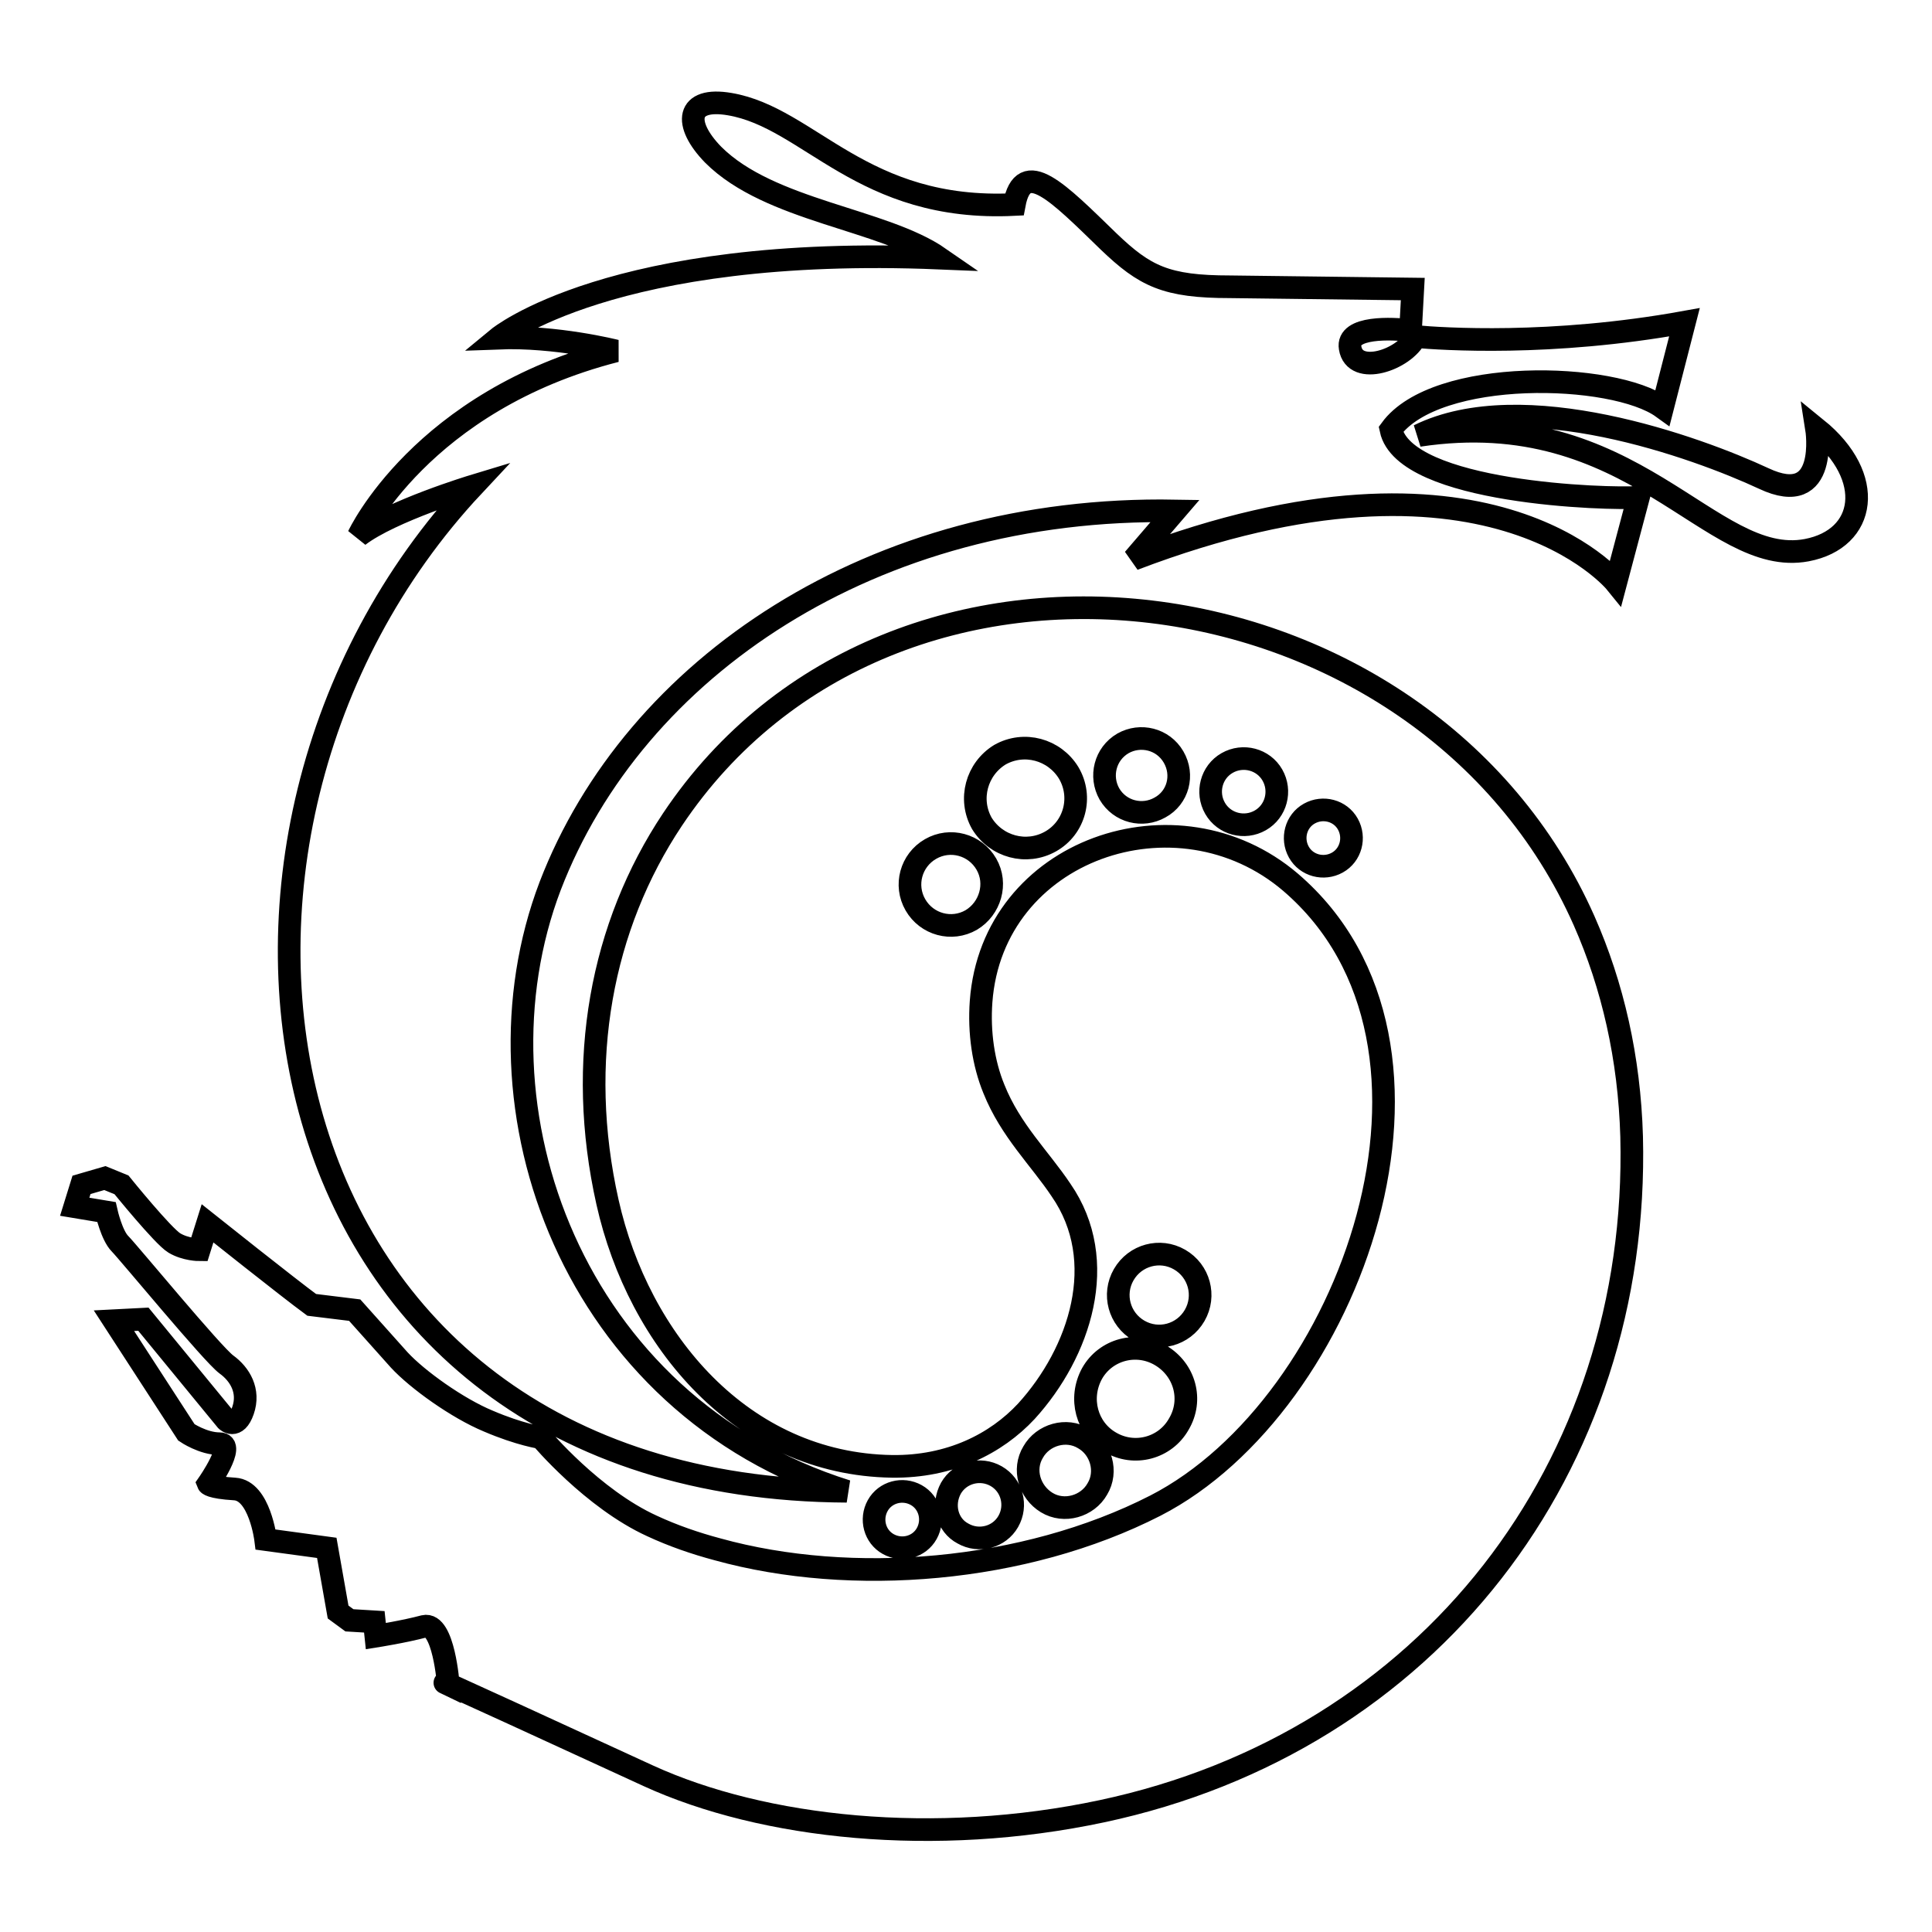
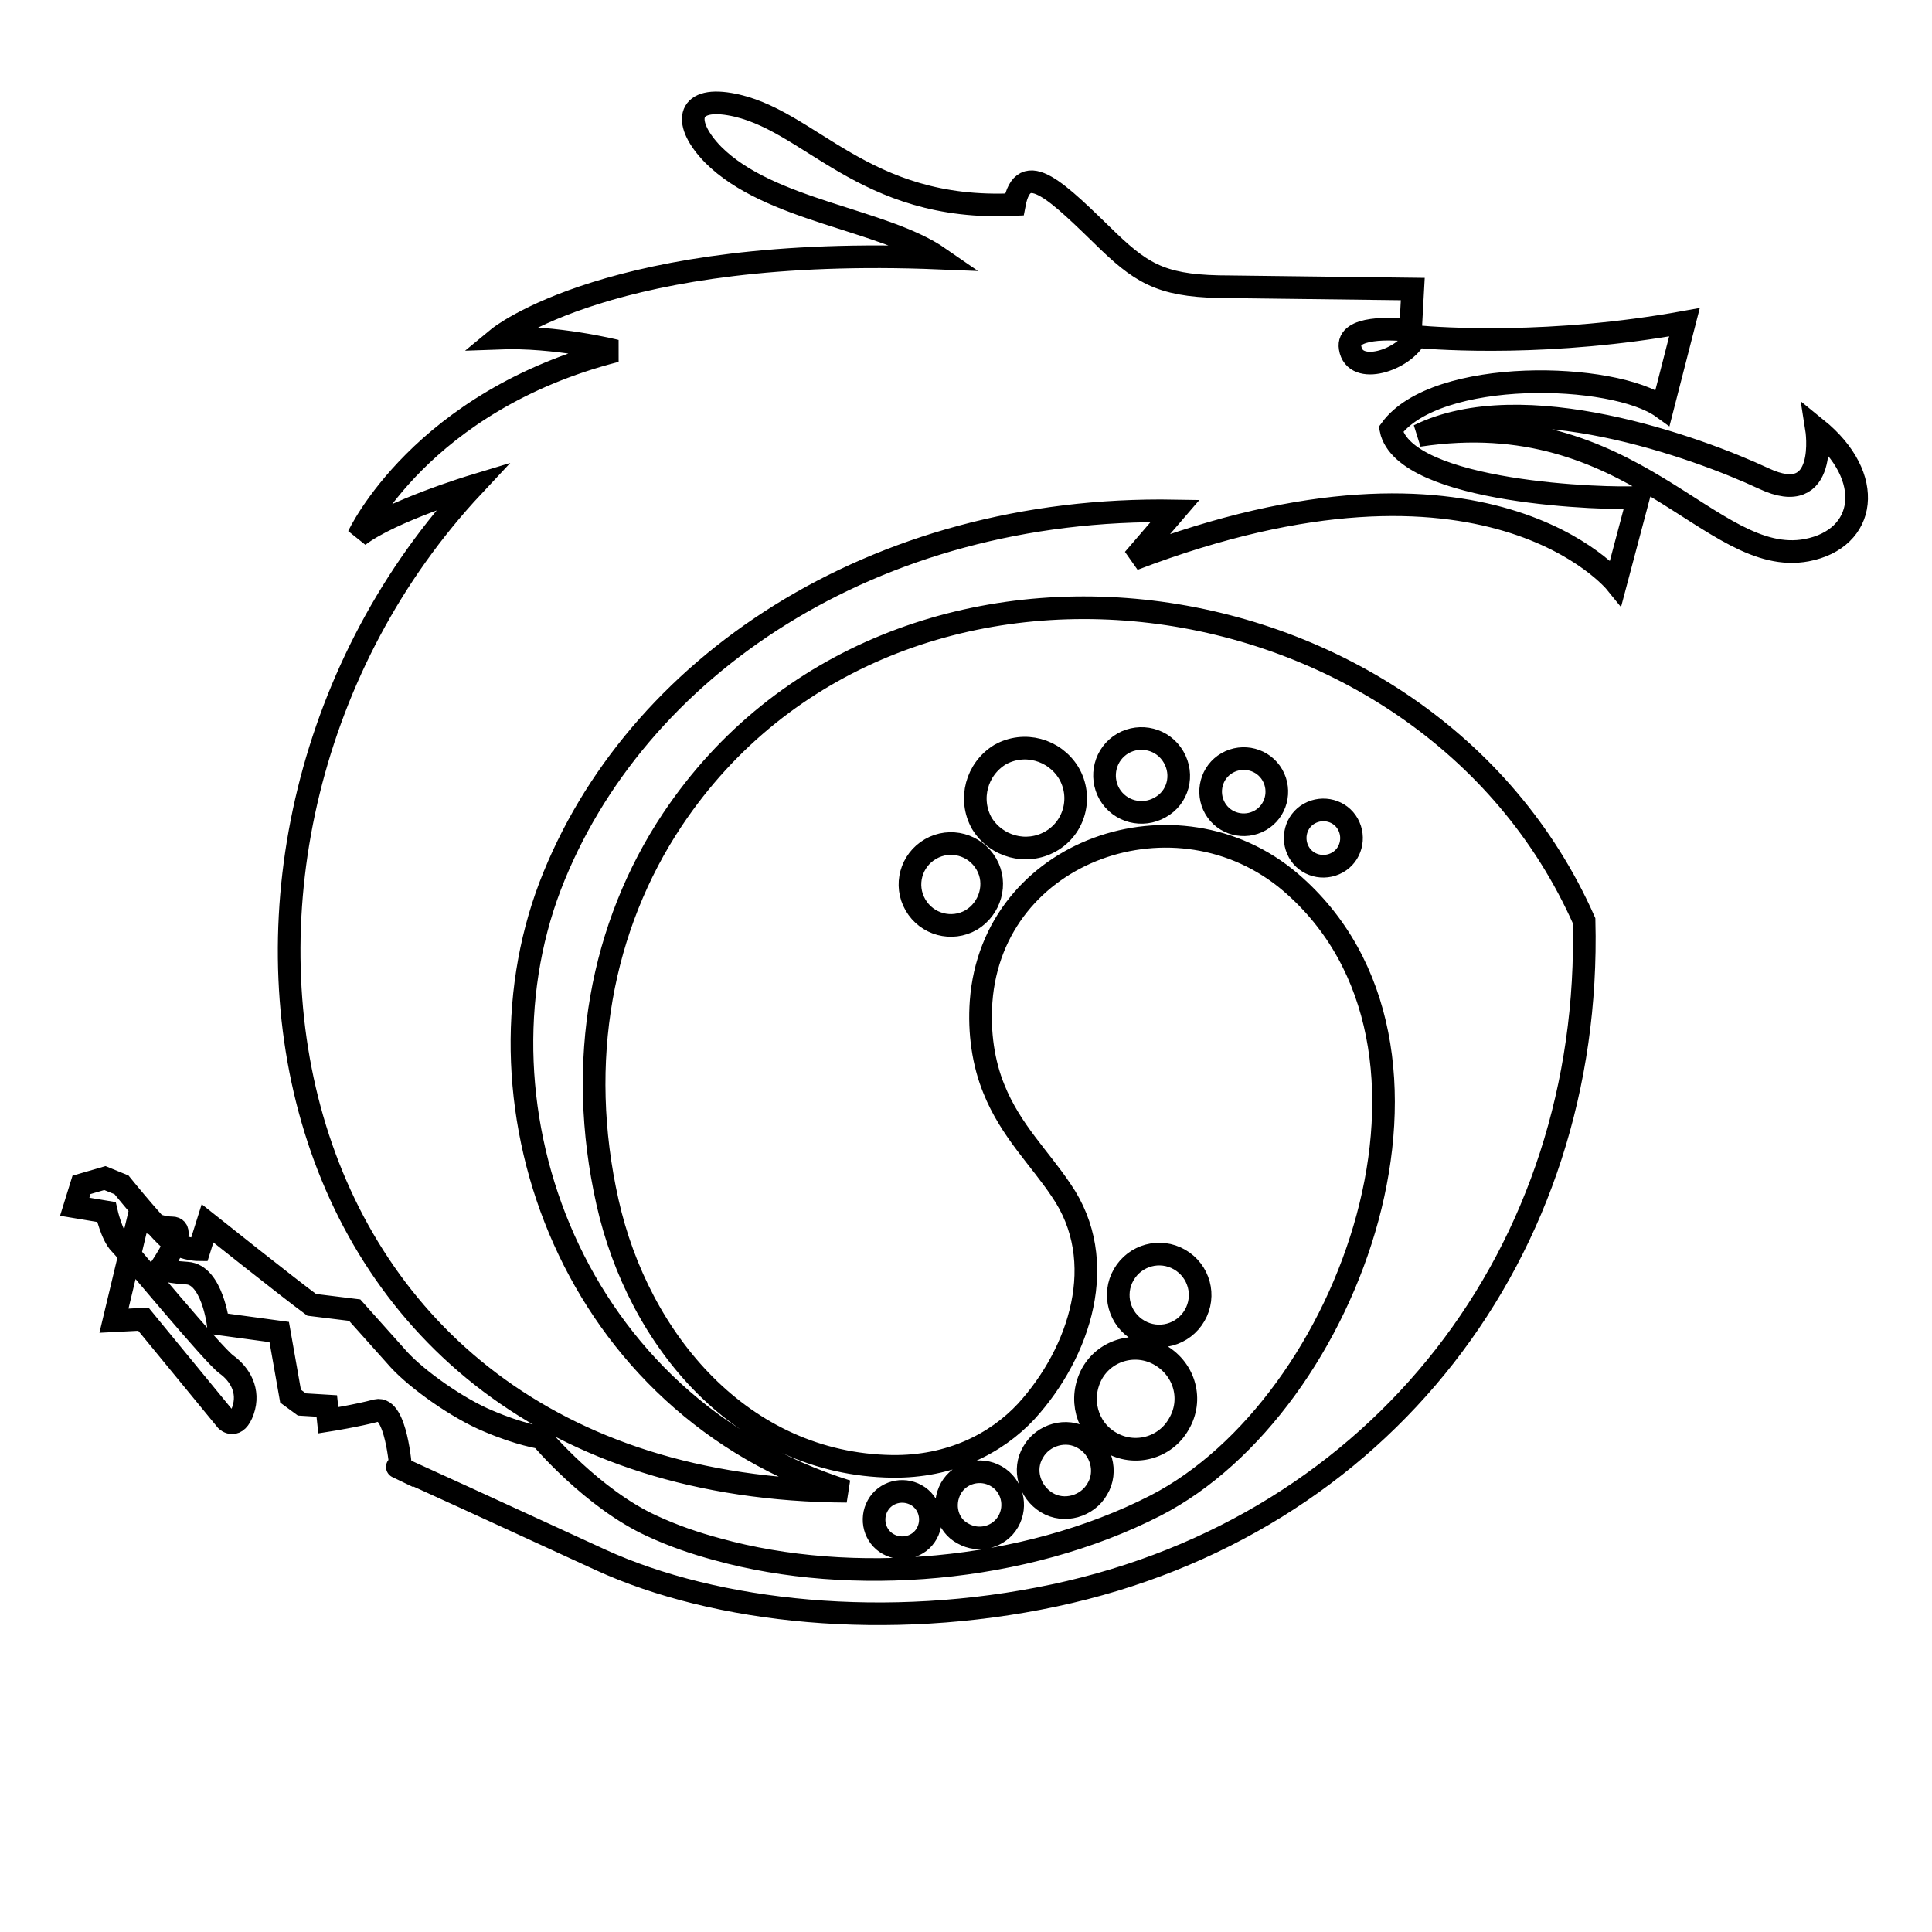
<svg xmlns="http://www.w3.org/2000/svg" version="1.1" x="0px" y="0px" viewBox="0 0 256 256" enable-background="new 0 0 256 256" xml:space="preserve">
  <g>
    <g>
-       <path stroke-width="3" fill-opacity="0" stroke="#000000" d="M240.7,56.8c0,0,1.7,10.7-7,6.6c-8.8-4.1-31.9-12.5-45.7-5.7c28.5-4.3,38.6,17.6,51.4,15.2C247.3,71.4,248.6,63.2,240.7,56.8L240.7,56.8z M220.3,54c-6.5-4.7-30-5.3-36,2.9c1.8,8.5,28.9,9.3,32.8,9l-3,11.3c0,0-17-21-63.9-3.1l5.5-6.4c-40.1-0.7-71.7,20.8-82.8,49.7c-11.2,29.4,3,68.8,39.3,80.2C33,197.2,19.1,111,62.7,64.4c0,0-10.9,3.3-15.2,6.6c0,0,8.3-17.9,34.1-24.5c0,0-7.9-2-15.6-1.7c0,0,15-12.4,58.5-10.6c-7.5-5.2-22.5-6.2-30-13.7c-4-4.1-3.6-7.7,2.2-6.7c10.6,1.8,17.5,14.3,37.7,13.3c1.2-6.4,5.8-1.6,12.5,4.9c4.8,4.6,7.6,6,16.1,6l24.2,0.3l-0.3,5.5c-2.4-0.3-8.5-0.6-8,2.3c0.6,3.8,7.2,1.6,8.7-1.5c3.4,0.3,17.9,1.3,35.6-1.9L220.3,54L220.3,54z M128.7,121.9c-2.6,1.5-5.9,0.6-7.4-2c-1.5-2.6-0.6-5.9,2-7.4c2.6-1.5,5.9-0.6,7.4,2S131.2,120.4,128.7,121.9L128.7,121.9z M139.2,111.5c-3.2,1.8-7.2,0.7-9.1-2.4c-1.8-3.2-0.7-7.2,2.4-9.1c3.2-1.8,7.2-0.7,9.1,2.4C143.5,105.6,142.4,109.7,139.2,111.5z M153.7,107c-2.3,1.3-5.3,0.6-6.7-1.8c-1.3-2.3-0.6-5.3,1.8-6.7c2.3-1.3,5.3-0.6,6.7,1.8C156.9,102.7,156.1,105.7,153.7,107z M167,108.7c-2.1,1.2-4.8,0.5-6-1.6c-1.2-2.1-0.5-4.8,1.6-6c2.1-1.2,4.8-0.5,6,1.6C169.8,104.8,169.1,107.5,167,108.7L167,108.7z M177.2,114.3c-1.8,1-4.1,0.4-5.1-1.4c-1-1.8-0.4-4.1,1.4-5.1c1.8-1,4.1-0.4,5.1,1.4C179.6,111,179,113.3,177.2,114.3L177.2,114.3z M136,187c-4,4.3-10.1,7.4-17.8,7.3c-19.9-0.3-33.6-16.7-37.7-35c-4.2-18.7-0.8-36.6,8.6-50.7c29.2-43.7,99.7-34.2,120.8,13.4c3.8,8.6,6,18.2,6.3,28.6c1.1,43.8-26.9,80.2-70.2,89.4c-22.1,4.7-44.8,2.3-60.1-4.7c-32.6-15-26.5-12.1-26.5-12.1s-0.6-8.3-3.2-7.7c-2.6,0.7-6.4,1.3-6.4,1.3l-0.2-1.9l-3.3-0.2l-1.5-1.1l-1.5-8.5l-8.1-1.1c0,0-0.8-6.5-4.1-6.7c-3.3-0.2-3.5-0.7-3.5-0.7s3.7-5.3,1.5-5.3s-4.4-1.5-4.4-1.5L15.1,175l3.9-0.2l11,13.4c0,0,1.3,1.3,2.2-1.3c0.9-2.6-0.4-4.8-2.2-6.1c-1.8-1.3-13-14.9-14.1-16c-1.1-1.1-1.8-4.2-1.8-4.2l-4.2-0.7l0.9-2.9l3.1-0.9l2.2,0.9c0,0,5.5,6.8,7,7.7c1.5,0.9,3.3,0.9,3.3,0.9l1.1-3.5c0,0,10.8,8.6,13.8,10.8l5.7,0.7c0,0,3.5,3.9,5.9,6.6c2.4,2.6,7.7,6.4,11.8,8.1c4.2,1.8,7,2.2,7,2.2s6.8,8.1,14.7,11.7c2.8,1.3,5.7,2.3,8.7,3.1c17.7,4.9,40.6,3.1,58-5.8c25.9-13.3,43.1-61,17.9-82.6c-15-12.8-39.5-4.4-41,15.8c-0.3,4.1,0.3,8.2,1.7,11.6c2.2,5.5,6.1,9.2,8.9,13.4C147.1,167.1,143.1,179.2,136,187L136,187z M148.9,168.9c1.5-2.6,4.8-3.5,7.4-2c2.6,1.5,3.5,4.8,2,7.4c-1.5,2.6-4.8,3.5-7.4,2C148.3,174.8,147.4,171.5,148.9,168.9L148.9,168.9z M144.7,182c1.8-3.2,5.9-4.3,9.1-2.4s4.3,5.9,2.4,9.1c-1.8,3.2-5.9,4.3-9.1,2.4C144,189.3,142.9,185.3,144.7,182L144.7,182z M136.9,192.4c1.3-2.3,4.4-3.2,6.7-1.8c2.3,1.3,3.2,4.4,1.8,6.7c-1.3,2.3-4.4,3.2-6.7,1.8C136.4,197.7,135.5,194.7,136.9,192.4z M126,197.2c1.2-2.1,3.9-2.8,6-1.6c2.1,1.2,2.8,3.9,1.6,6c-1.2,2.1-3.9,2.8-6,1.6C125.5,202.1,124.8,199.4,126,197.2L126,197.2z M116.3,199.5c1-1.8,3.3-2.4,5.1-1.4c1.8,1,2.4,3.3,1.4,5.1c-1,1.8-3.3,2.4-5.1,1.4C115.9,203.6,115.3,201.3,116.3,199.5L116.3,199.5z" />
+       <path stroke-width="3" fill-opacity="0" stroke="#000000" d="M240.7,56.8c0,0,1.7,10.7-7,6.6c-8.8-4.1-31.9-12.5-45.7-5.7c28.5-4.3,38.6,17.6,51.4,15.2C247.3,71.4,248.6,63.2,240.7,56.8L240.7,56.8z M220.3,54c-6.5-4.7-30-5.3-36,2.9c1.8,8.5,28.9,9.3,32.8,9l-3,11.3c0,0-17-21-63.9-3.1l5.5-6.4c-40.1-0.7-71.7,20.8-82.8,49.7c-11.2,29.4,3,68.8,39.3,80.2C33,197.2,19.1,111,62.7,64.4c0,0-10.9,3.3-15.2,6.6c0,0,8.3-17.9,34.1-24.5c0,0-7.9-2-15.6-1.7c0,0,15-12.4,58.5-10.6c-7.5-5.2-22.5-6.2-30-13.7c-4-4.1-3.6-7.7,2.2-6.7c10.6,1.8,17.5,14.3,37.7,13.3c1.2-6.4,5.8-1.6,12.5,4.9c4.8,4.6,7.6,6,16.1,6l24.2,0.3l-0.3,5.5c-2.4-0.3-8.5-0.6-8,2.3c0.6,3.8,7.2,1.6,8.7-1.5c3.4,0.3,17.9,1.3,35.6-1.9L220.3,54L220.3,54z M128.7,121.9c-2.6,1.5-5.9,0.6-7.4-2c-1.5-2.6-0.6-5.9,2-7.4c2.6-1.5,5.9-0.6,7.4,2S131.2,120.4,128.7,121.9L128.7,121.9z M139.2,111.5c-3.2,1.8-7.2,0.7-9.1-2.4c-1.8-3.2-0.7-7.2,2.4-9.1c3.2-1.8,7.2-0.7,9.1,2.4C143.5,105.6,142.4,109.7,139.2,111.5z M153.7,107c-2.3,1.3-5.3,0.6-6.7-1.8c-1.3-2.3-0.6-5.3,1.8-6.7c2.3-1.3,5.3-0.6,6.7,1.8C156.9,102.7,156.1,105.7,153.7,107z M167,108.7c-2.1,1.2-4.8,0.5-6-1.6c-1.2-2.1-0.5-4.8,1.6-6c2.1-1.2,4.8-0.5,6,1.6C169.8,104.8,169.1,107.5,167,108.7L167,108.7z M177.2,114.3c-1.8,1-4.1,0.4-5.1-1.4c-1-1.8-0.4-4.1,1.4-5.1c1.8-1,4.1-0.4,5.1,1.4C179.6,111,179,113.3,177.2,114.3L177.2,114.3z M136,187c-4,4.3-10.1,7.4-17.8,7.3c-19.9-0.3-33.6-16.7-37.7-35c-4.2-18.7-0.8-36.6,8.6-50.7c29.2-43.7,99.7-34.2,120.8,13.4c1.1,43.8-26.9,80.2-70.2,89.4c-22.1,4.7-44.8,2.3-60.1-4.7c-32.6-15-26.5-12.1-26.5-12.1s-0.6-8.3-3.2-7.7c-2.6,0.7-6.4,1.3-6.4,1.3l-0.2-1.9l-3.3-0.2l-1.5-1.1l-1.5-8.5l-8.1-1.1c0,0-0.8-6.5-4.1-6.7c-3.3-0.2-3.5-0.7-3.5-0.7s3.7-5.3,1.5-5.3s-4.4-1.5-4.4-1.5L15.1,175l3.9-0.2l11,13.4c0,0,1.3,1.3,2.2-1.3c0.9-2.6-0.4-4.8-2.2-6.1c-1.8-1.3-13-14.9-14.1-16c-1.1-1.1-1.8-4.2-1.8-4.2l-4.2-0.7l0.9-2.9l3.1-0.9l2.2,0.9c0,0,5.5,6.8,7,7.7c1.5,0.9,3.3,0.9,3.3,0.9l1.1-3.5c0,0,10.8,8.6,13.8,10.8l5.7,0.7c0,0,3.5,3.9,5.9,6.6c2.4,2.6,7.7,6.4,11.8,8.1c4.2,1.8,7,2.2,7,2.2s6.8,8.1,14.7,11.7c2.8,1.3,5.7,2.3,8.7,3.1c17.7,4.9,40.6,3.1,58-5.8c25.9-13.3,43.1-61,17.9-82.6c-15-12.8-39.5-4.4-41,15.8c-0.3,4.1,0.3,8.2,1.7,11.6c2.2,5.5,6.1,9.2,8.9,13.4C147.1,167.1,143.1,179.2,136,187L136,187z M148.9,168.9c1.5-2.6,4.8-3.5,7.4-2c2.6,1.5,3.5,4.8,2,7.4c-1.5,2.6-4.8,3.5-7.4,2C148.3,174.8,147.4,171.5,148.9,168.9L148.9,168.9z M144.7,182c1.8-3.2,5.9-4.3,9.1-2.4s4.3,5.9,2.4,9.1c-1.8,3.2-5.9,4.3-9.1,2.4C144,189.3,142.9,185.3,144.7,182L144.7,182z M136.9,192.4c1.3-2.3,4.4-3.2,6.7-1.8c2.3,1.3,3.2,4.4,1.8,6.7c-1.3,2.3-4.4,3.2-6.7,1.8C136.4,197.7,135.5,194.7,136.9,192.4z M126,197.2c1.2-2.1,3.9-2.8,6-1.6c2.1,1.2,2.8,3.9,1.6,6c-1.2,2.1-3.9,2.8-6,1.6C125.5,202.1,124.8,199.4,126,197.2L126,197.2z M116.3,199.5c1-1.8,3.3-2.4,5.1-1.4c1.8,1,2.4,3.3,1.4,5.1c-1,1.8-3.3,2.4-5.1,1.4C115.9,203.6,115.3,201.3,116.3,199.5L116.3,199.5z" />
    </g>
  </g>
</svg>